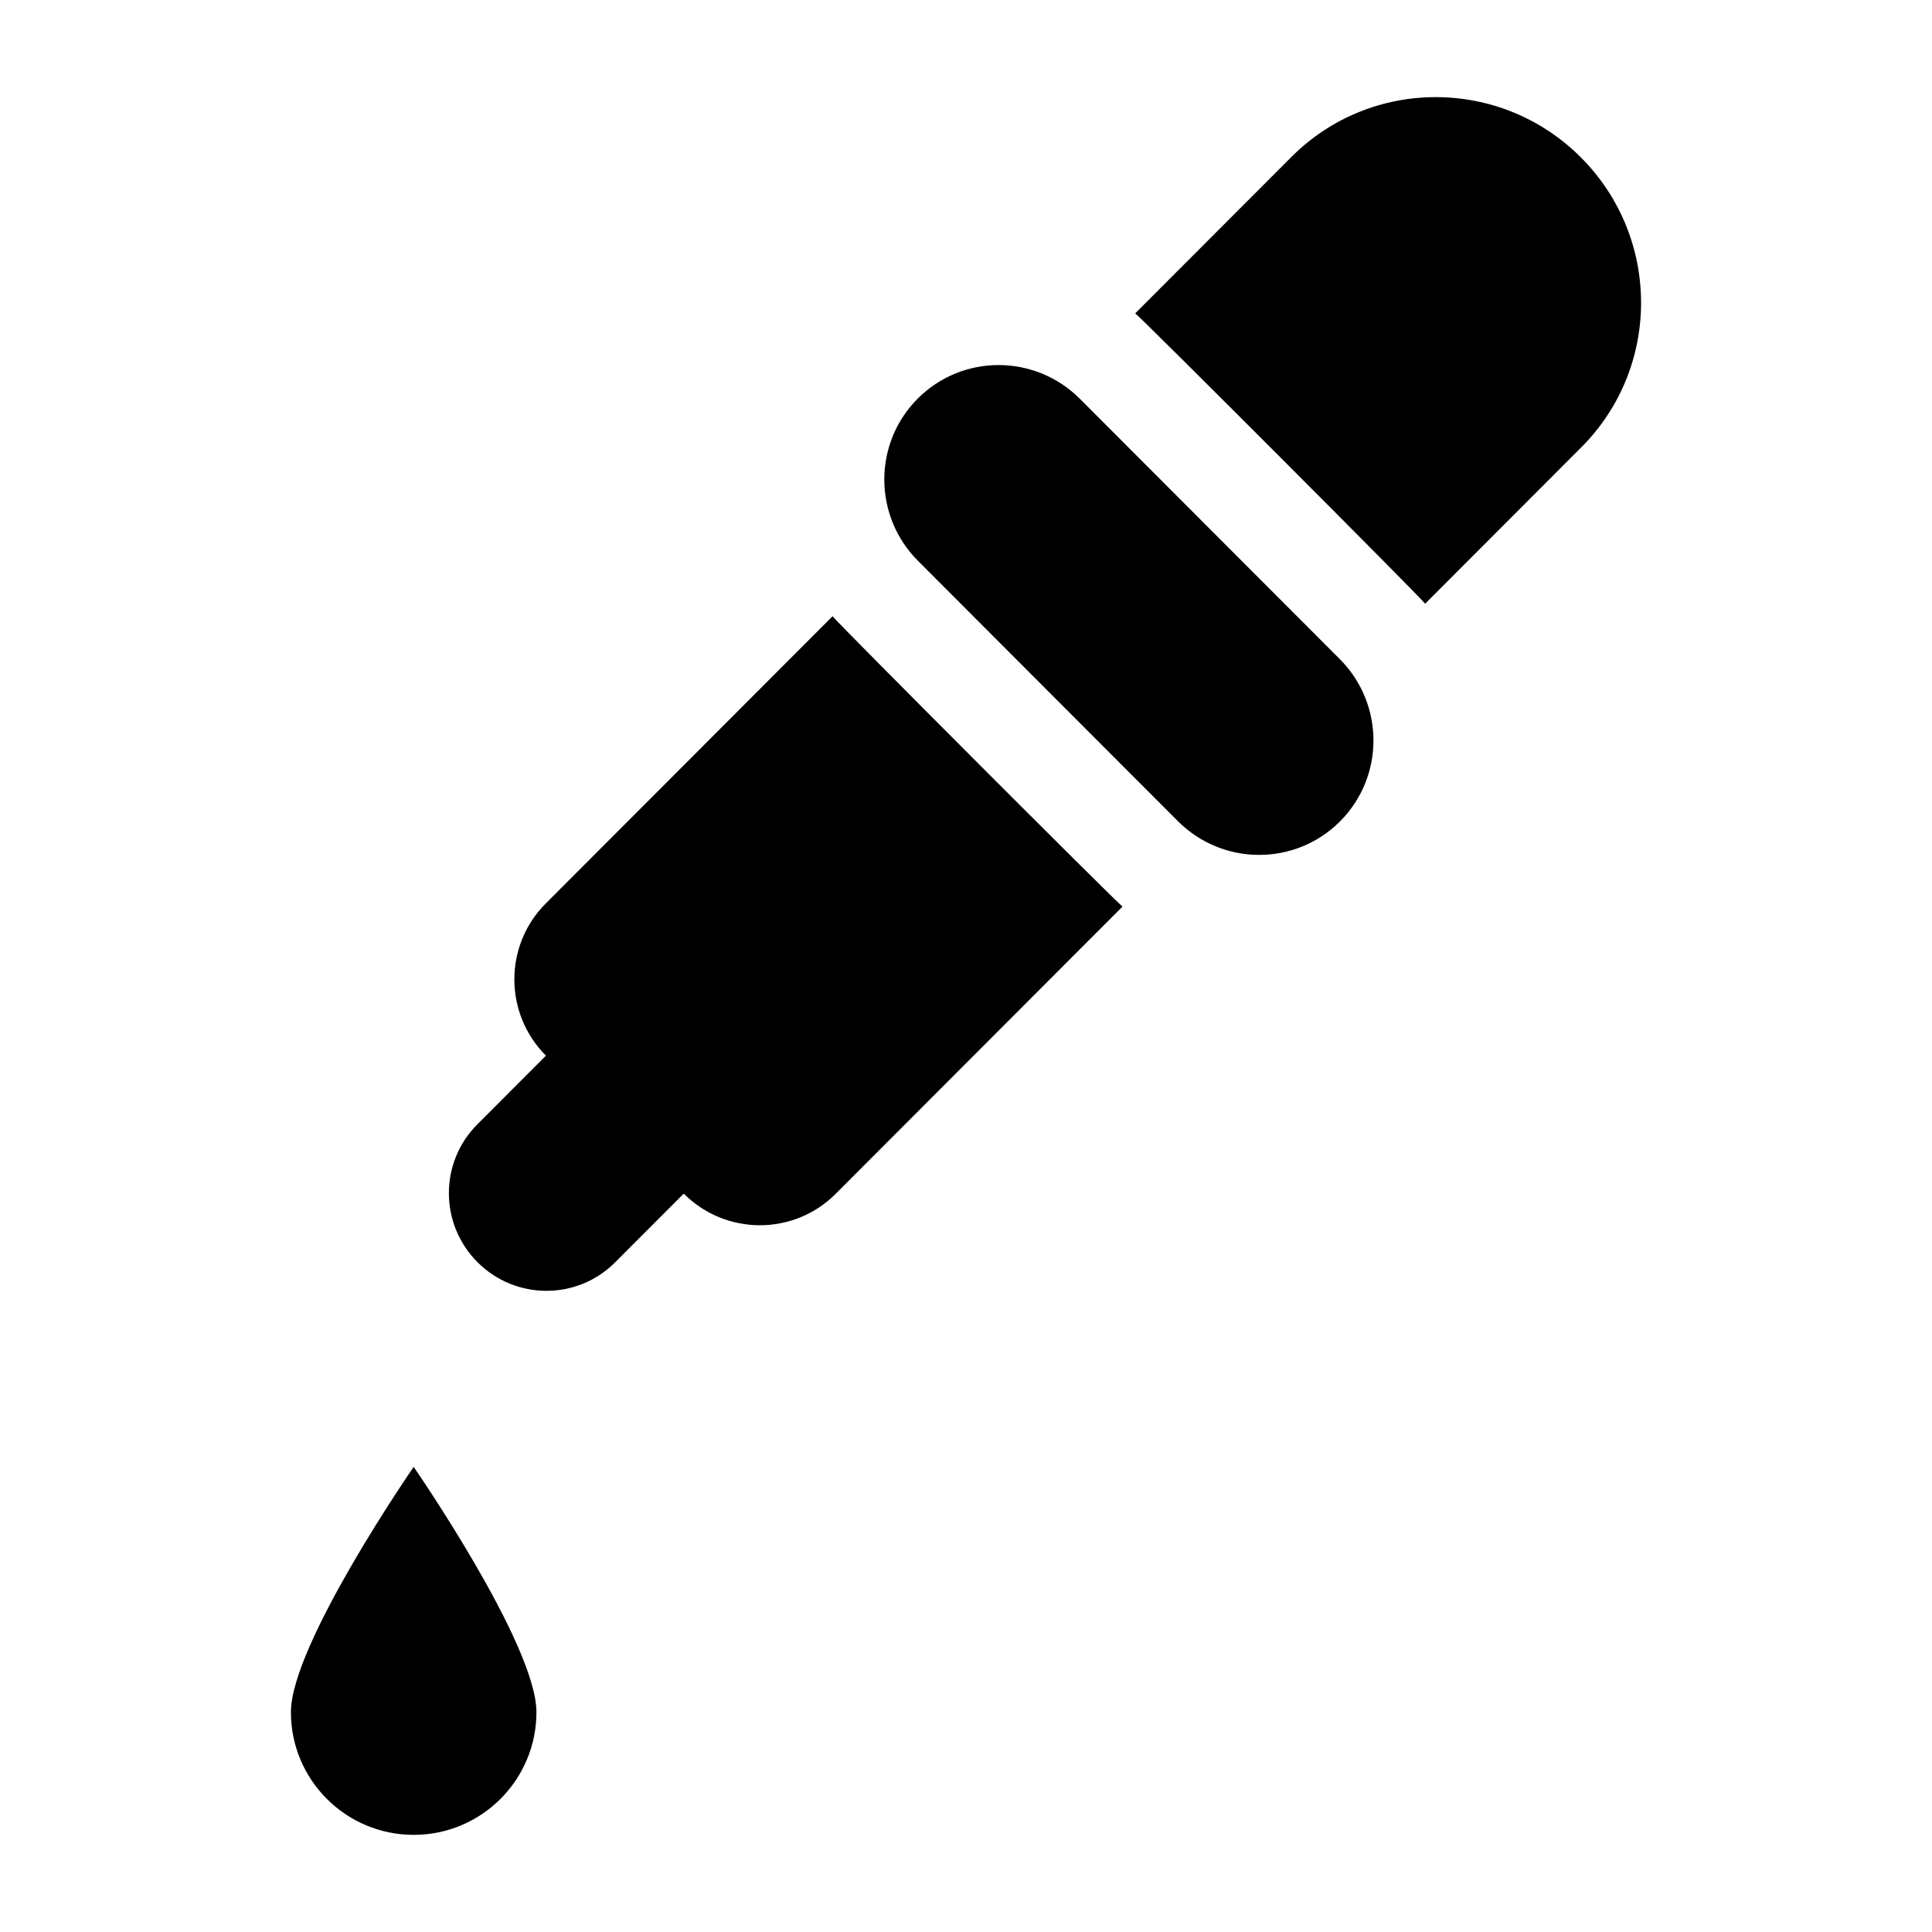
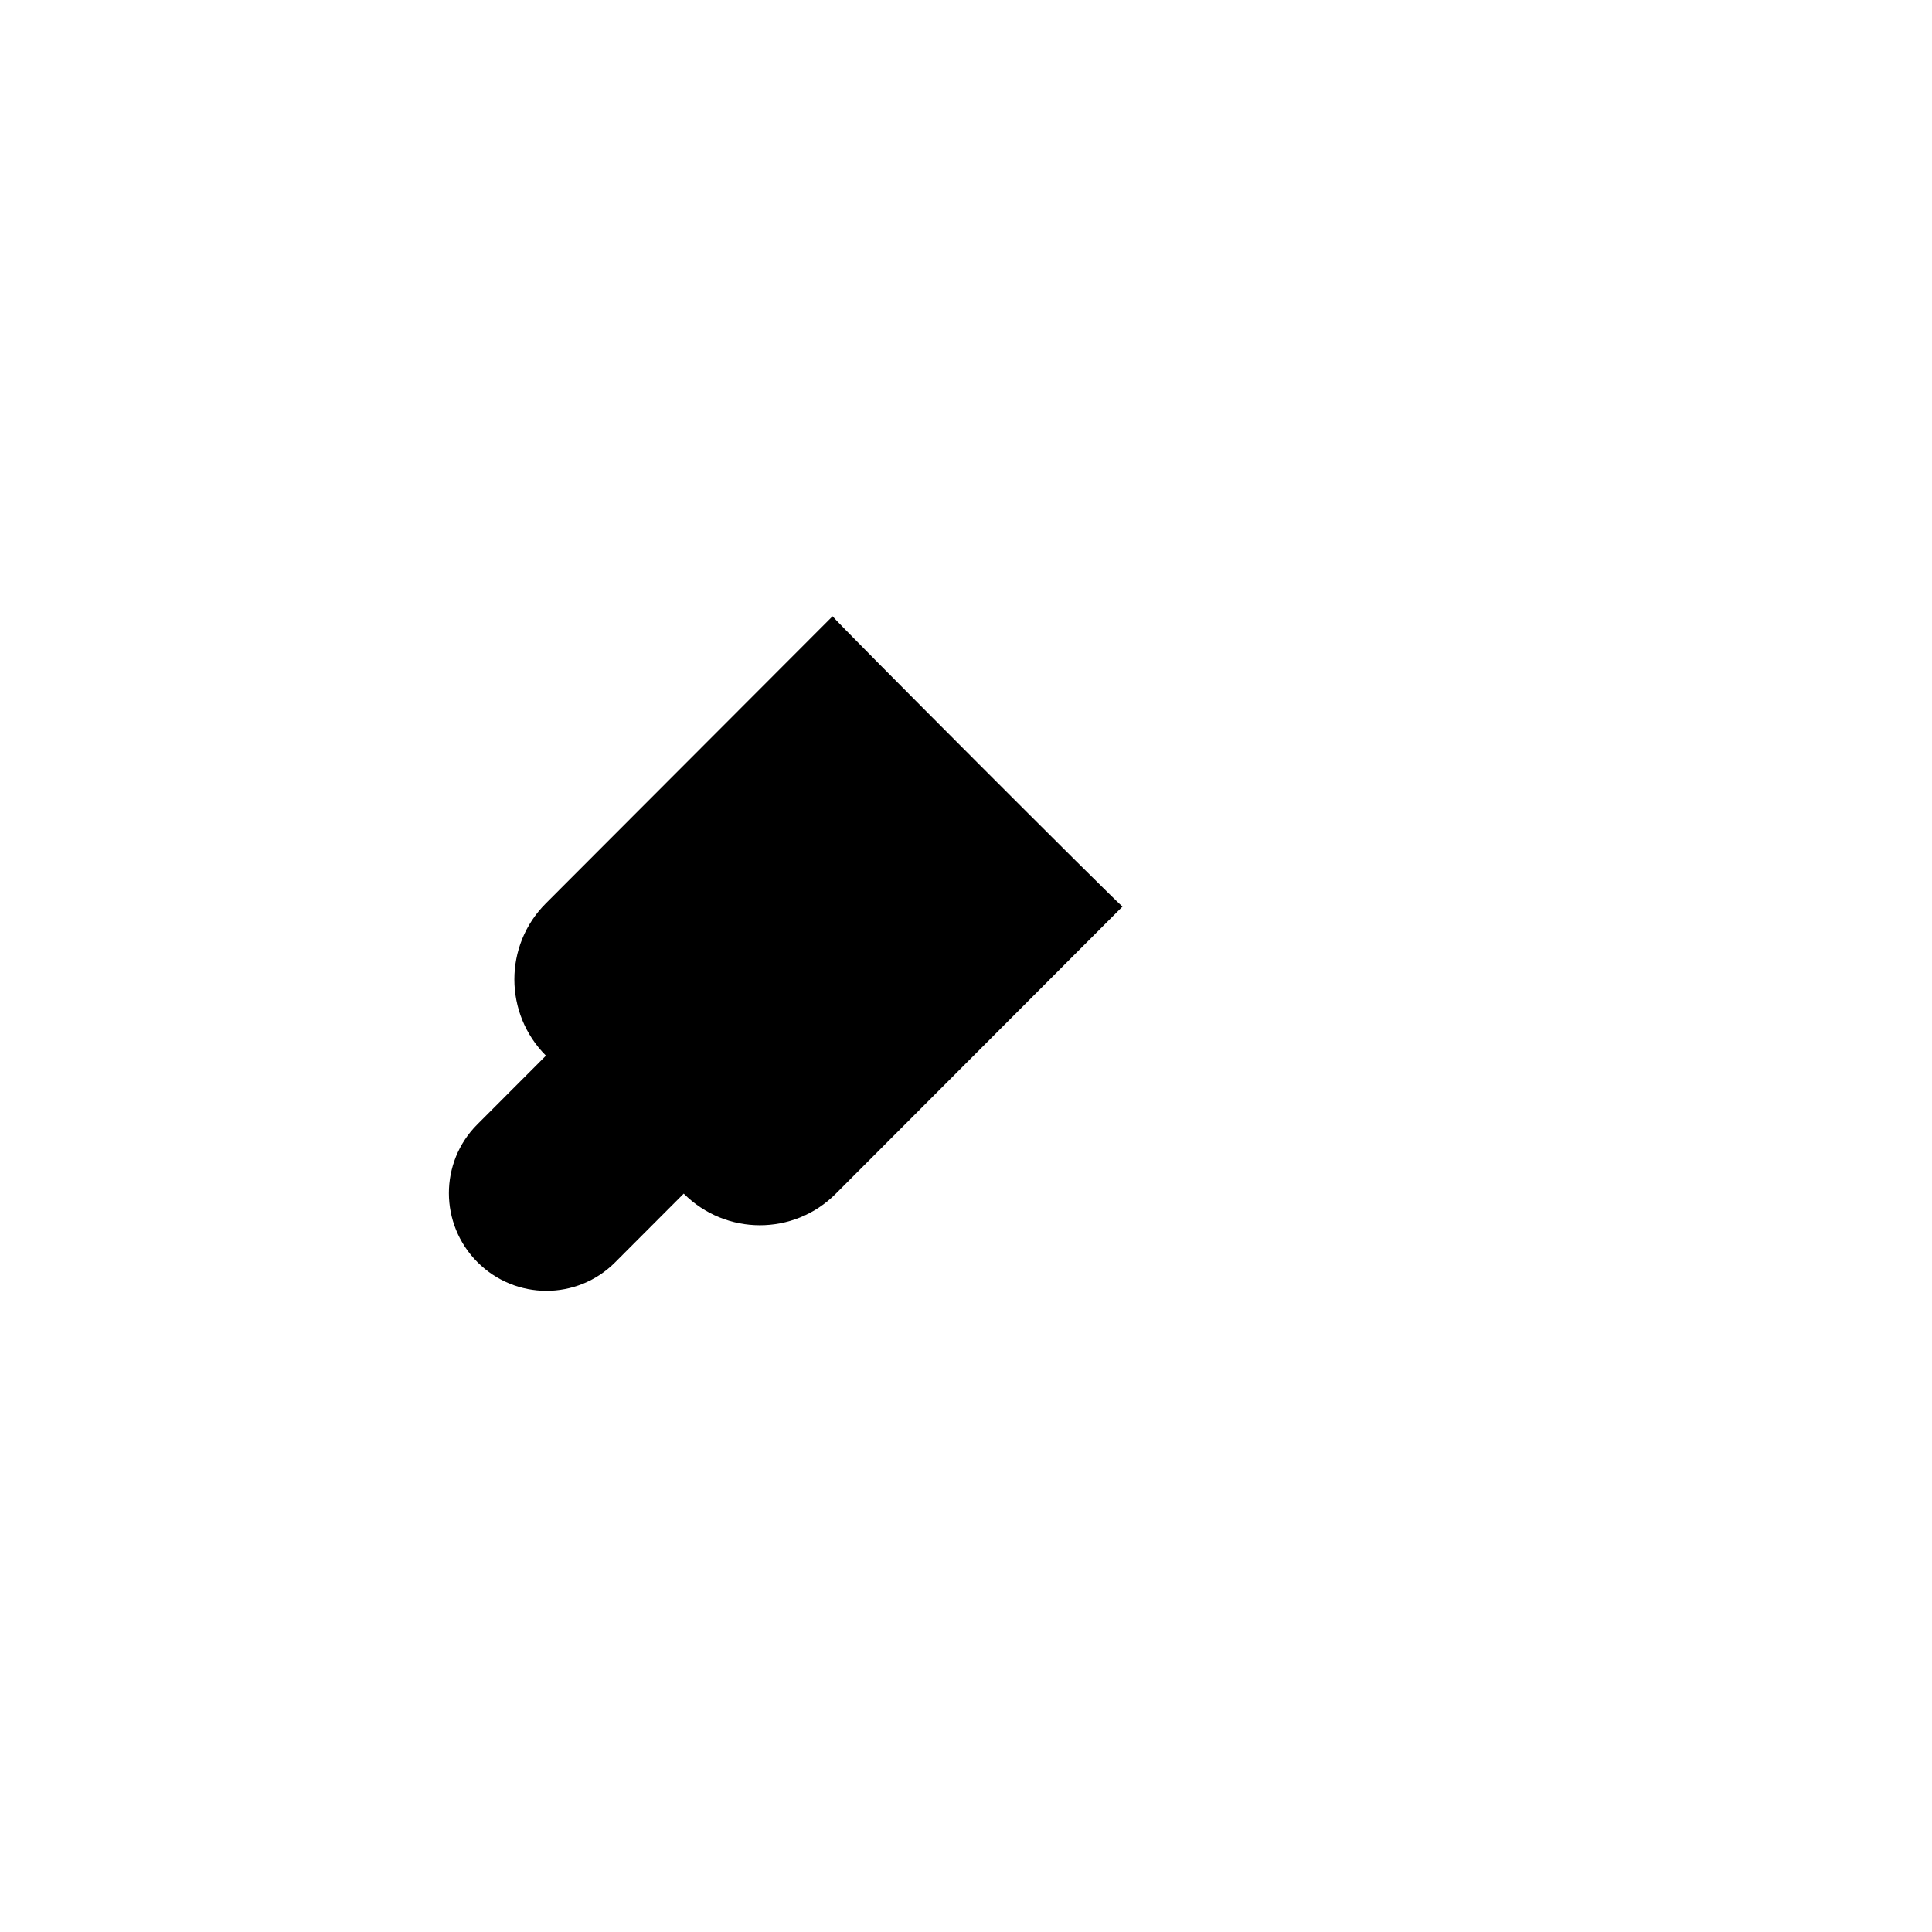
<svg xmlns="http://www.w3.org/2000/svg" fill="#000000" width="800px" height="800px" version="1.1" viewBox="144 144 512 512">
  <g>
-     <path d="m286.16 597.73c0-17.965-32.531-64.984-32.531-64.984s-32.531 47.02-32.531 64.984c-0.004 17.965 14.562 32.527 32.531 32.527 17.965 0 32.531-14.562 32.531-32.527z" />
-     <path d="m499.05 318.66-68.875-68.973c-11.883-11.898-31.117-11.93-42.961-0.066-11.844 11.859-11.812 31.121 0.066 43.02l68.875 68.973c11.883 11.898 31.117 11.93 42.961 0.066 11.844-11.863 11.816-31.121-0.066-43.02z" />
    <path d="m364.64 307.31-76.023 76.133c-11.098 11.117-11.07 29.164 0.062 40.316l-18.199 18.227c-10.051 10.066-10.027 26.41 0.059 36.508 10.082 10.098 26.406 10.121 36.457 0.055l18.199-18.227c11.137 11.148 29.16 11.18 40.258 0.062l76.023-76.133c-1.531-1.051-75.785-75.41-76.836-76.941z" />
-     <path d="m562.95 185.71c-21.219-21.246-55.566-21.301-76.715-0.117l-41.391 41.453c1.531 1.051 75.785 75.41 76.836 76.941l41.391-41.453c21.152-21.18 21.098-55.574-0.121-76.824z" />
  </g>
</svg>